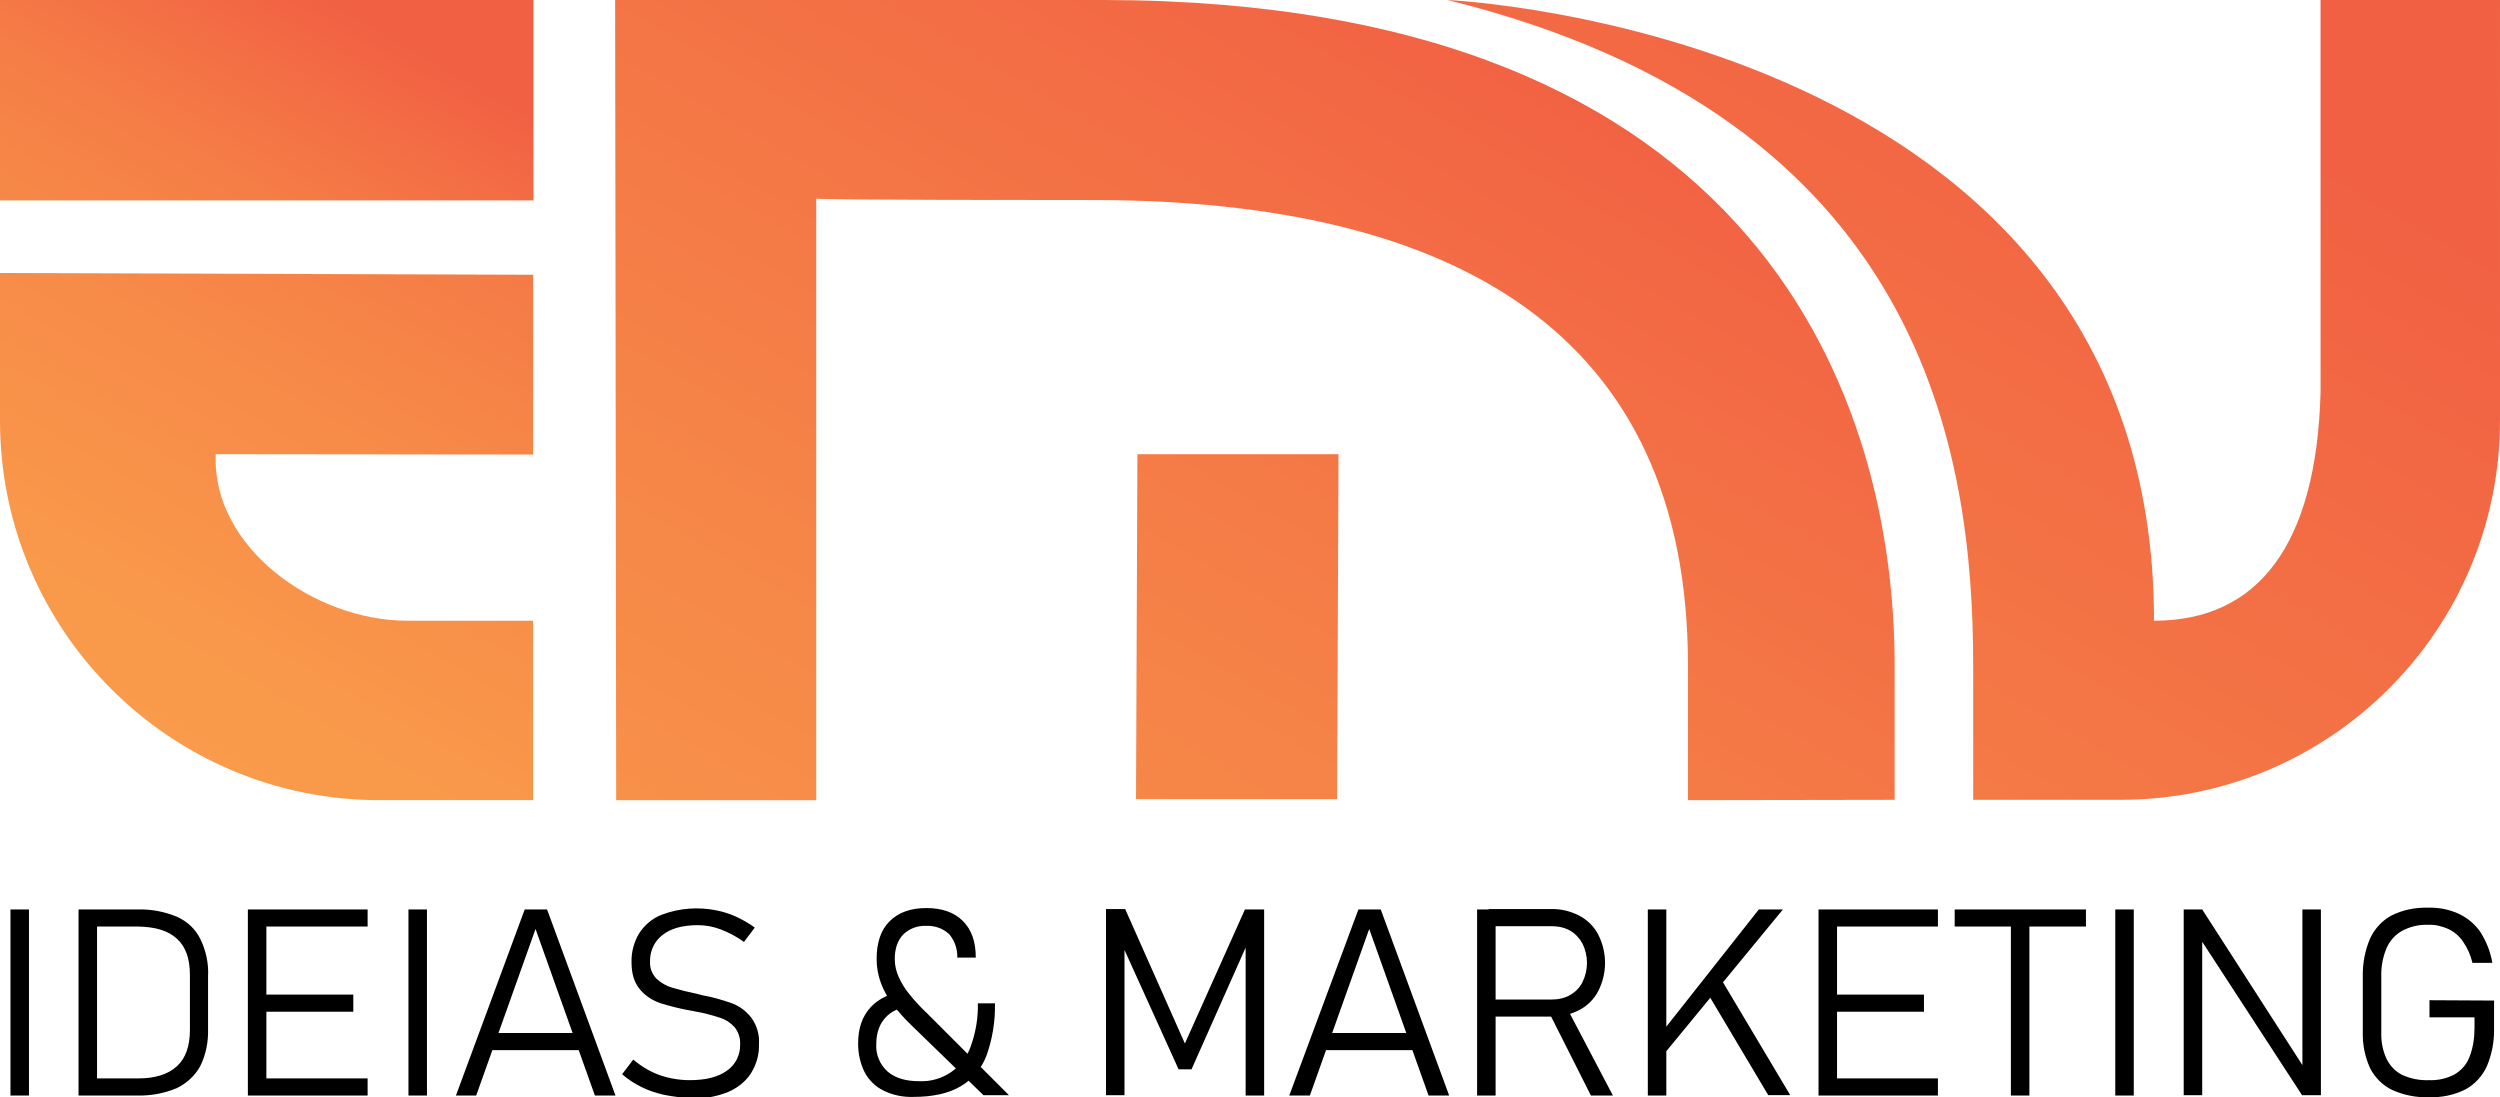
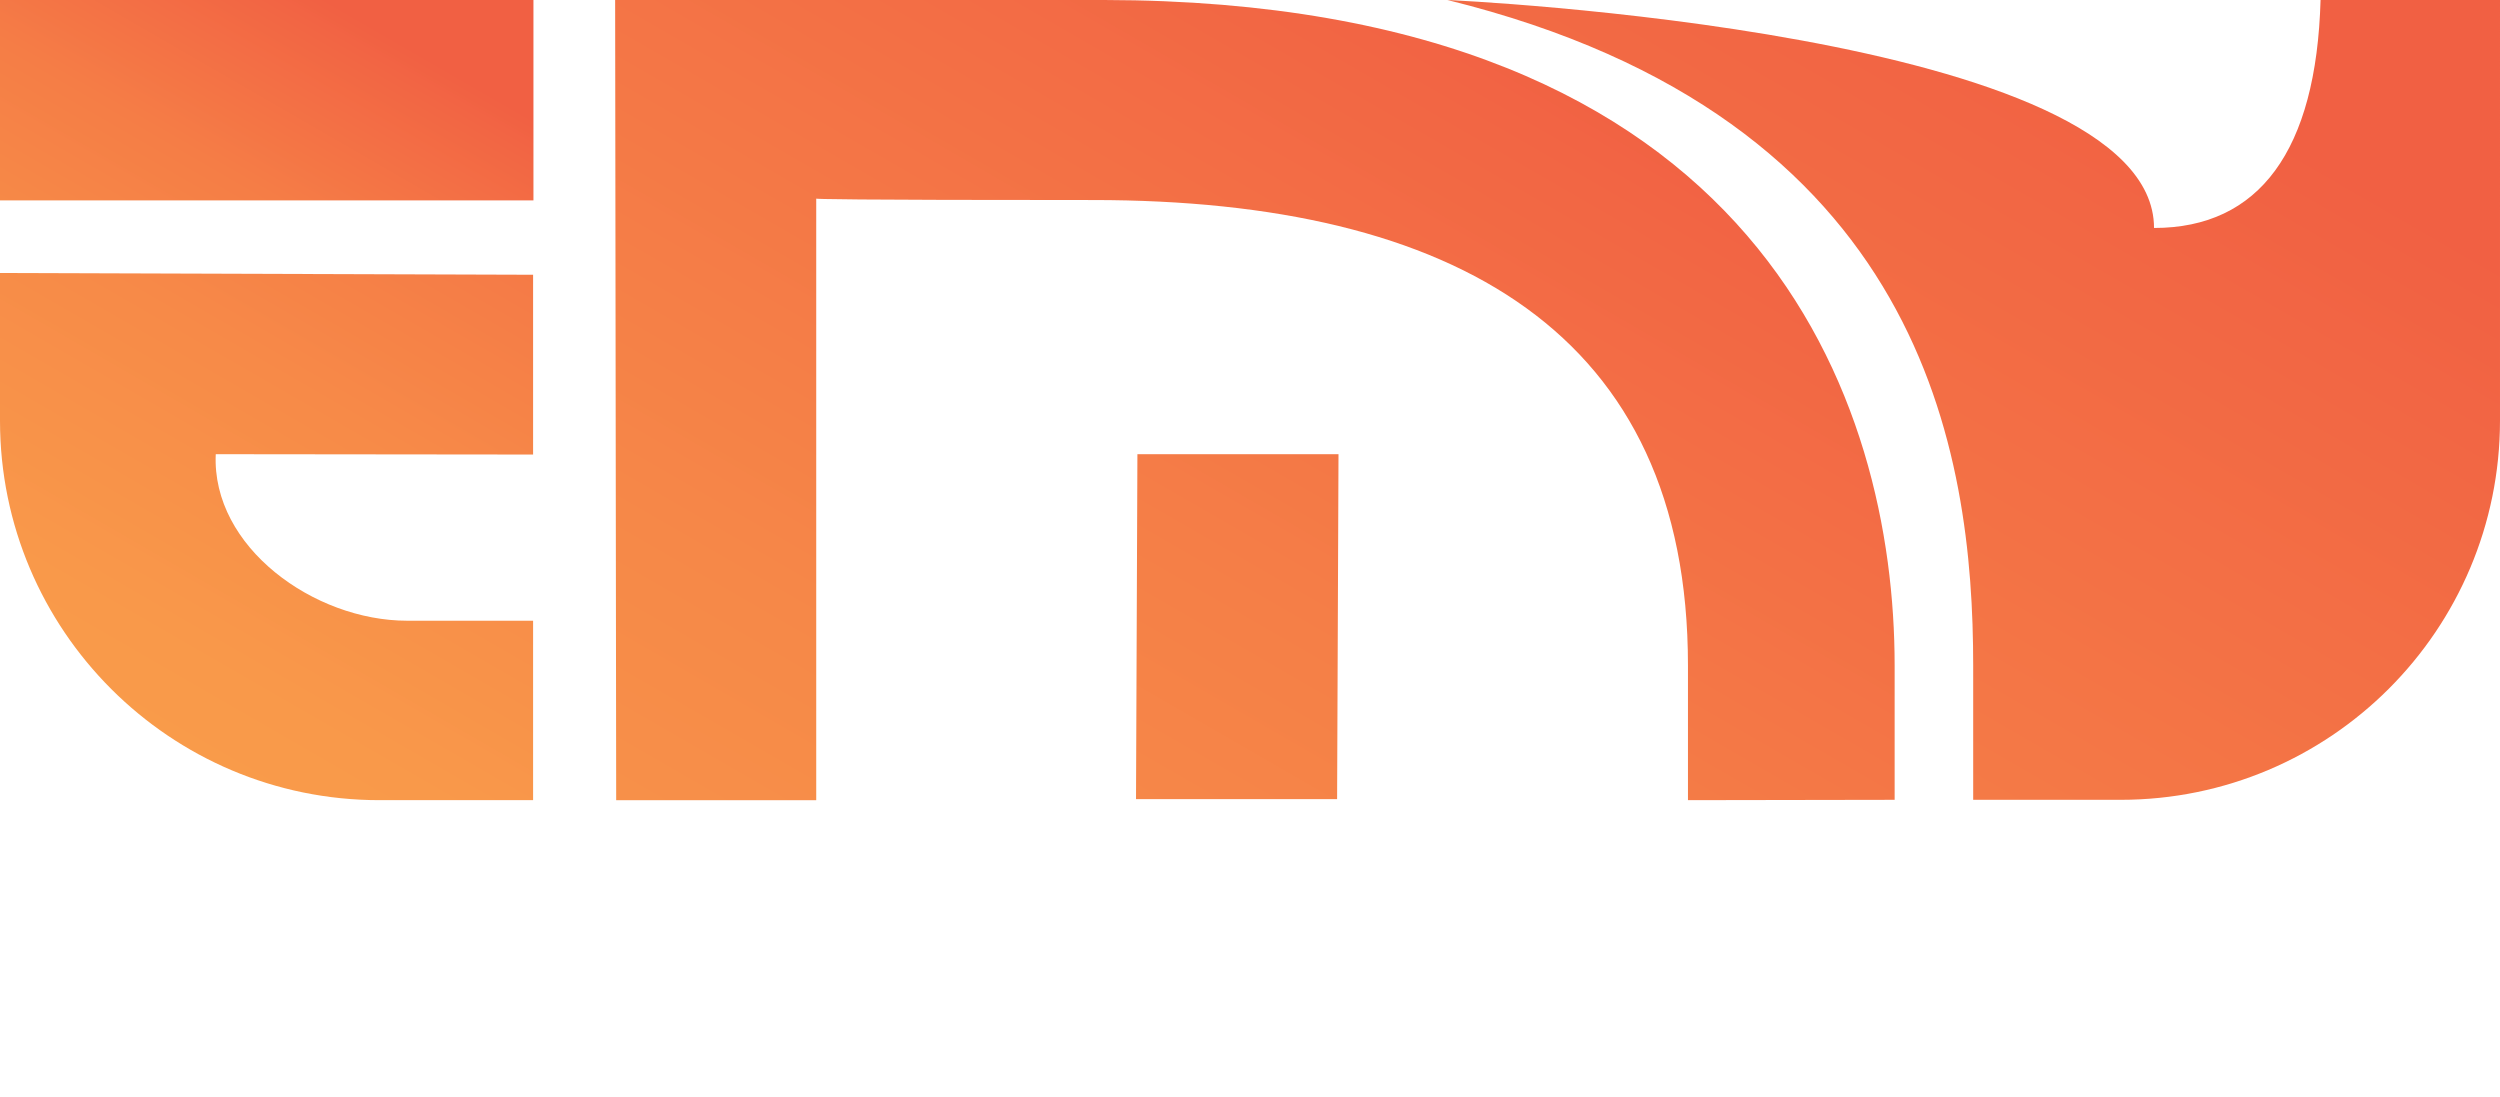
<svg xmlns="http://www.w3.org/2000/svg" version="1.1" id="Layer_1" x="0px" y="0px" viewBox="0 0 716.1 314.3" style="enable-background:new 0 0 716.1 314.3;" xml:space="preserve">
  <style type="text/css">
	.st0{fill:url(#SVGID_1_);}
	.st1{fill:url(#SVGID_2_);}
	.st2{fill:url(#SVGID_3_);}
	.st3{fill:url(#SVGID_4_);}
	.st4{fill:url(#SVGID_5_);}
</style>
  <g>
    <linearGradient id="SVGID_1_" gradientUnits="userSpaceOnUse" x1="163.575" y1="331.418" x2="-92.435" y2="-112.022" gradientTransform="matrix(1 0 0 -1 0 334.071)">
      <stop offset="0" style="stop-color:#F16043" />
      <stop offset="0.11" style="stop-color:#F47646" />
      <stop offset="0.26" style="stop-color:#F78A48" />
      <stop offset="0.42" style="stop-color:#F9994A" />
      <stop offset="0.62" style="stop-color:#FAA14B" />
      <stop offset="0.94" style="stop-color:#FAA44B" />
    </linearGradient>
    <path class="st0" d="M0,120.5c0,60,48.7,108.7,108.7,108.7h44v-51.4h-36.1c-26.6,0-56-21.1-54.8-47.7l90.9,0.1V78.7L0,78.2L0,120.5   z" />
    <linearGradient id="SVGID_2_" gradientUnits="userSpaceOnUse" x1="93.167" y1="334.427" x2="-164.273" y2="-111.463" gradientTransform="matrix(1 0 0 -1 0 334.071)">
      <stop offset="0" style="stop-color:#F16043" />
      <stop offset="2.000000e-02" style="stop-color:#F26644" />
      <stop offset="0.11" style="stop-color:#F57D46" />
      <stop offset="0.22" style="stop-color:#F78E48" />
      <stop offset="0.35" style="stop-color:#F99B4A" />
      <stop offset="0.53" style="stop-color:#FAA24B" />
      <stop offset="0.94" style="stop-color:#FAA44B" />
    </linearGradient>
    <path class="st1" d="M0,0h152.8v57.4H0V0z" />
    <linearGradient id="SVGID_3_" gradientUnits="userSpaceOnUse" x1="460.158" y1="337.627" x2="185.008" y2="-138.943" gradientTransform="matrix(1 0 0 -1 0 334.071)">
      <stop offset="0" style="stop-color:#F16043" />
      <stop offset="0.37" style="stop-color:#F57F47" />
      <stop offset="0.77" style="stop-color:#F99A4A" />
      <stop offset="1" style="stop-color:#FAA44B" />
    </linearGradient>
    <path class="st2" d="M325.4,228.9h57.6l0.4-98.8h-57.6L325.4,228.9L325.4,228.9z" />
    <linearGradient id="SVGID_4_" gradientUnits="userSpaceOnUse" x1="425.74" y1="334.236" x2="153.26" y2="-137.704" gradientTransform="matrix(1 0 0 -1 0 334.071)">
      <stop offset="0" style="stop-color:#F16043" />
      <stop offset="6.000000e-02" style="stop-color:#F26644" />
      <stop offset="0.46" style="stop-color:#F68848" />
      <stop offset="0.78" style="stop-color:#F99C4A" />
      <stop offset="1" style="stop-color:#FAA44B" />
    </linearGradient>
    <path class="st3" d="M316.3,0C258.7,0,176.2,0,176.2,0l0.3,229.2h57.3V56.9c0.4,0.1,6.7,0.4,79.3,0.4   c103.7,0,170.4,38.1,170.4,133.3v38.6l59.2-0.1v-38.5C542.7,116,505.4,0.3,316.3,0z" />
    <linearGradient id="SVGID_5_" gradientUnits="userSpaceOnUse" x1="603.038" y1="324.566" x2="333.358" y2="-142.544" gradientTransform="matrix(1 0 0 -1 0 334.071)">
      <stop offset="0" style="stop-color:#F16043" />
      <stop offset="1" style="stop-color:#FAA44B" />
    </linearGradient>
-     <path class="st4" d="M664.7,0v112.5c-1.2,43.2-17.6,65.3-47.7,65.3C617,9,414.6,0,414.6,0c136.8,33.7,150.6,130.1,150.6,190.6v38.5   h42.2c60.1,0,108.7-48.7,108.7-108.7V0H664.7z" />
-     <path d="M8.2,313.8H3v-53.3h5.3V313.8z M22.5,260.5h5.3v53.3h-5.3V260.5z M27.5,308.9h12.1c4.9,0,8.6-1.2,11.1-3.5   c2.5-2.3,3.7-5.8,3.7-10.4v-15.7c0-4.7-1.2-8.1-3.7-10.4c-2.5-2.3-6.1-3.4-11.1-3.5H27.6v-4.9h11.8c3.9-0.1,7.7,0.6,11.3,2.1   c2.9,1.3,5.3,3.5,6.7,6.4c1.6,3.3,2.4,7,2.2,10.6v15.1c0.1,3.7-0.6,7.3-2.2,10.6c-1.5,2.8-3.9,5-6.8,6.4c-3.6,1.5-7.4,2.2-11.3,2.1   H27.6L27.5,308.9z M71,260.5h5.3v53.3H71V260.5z M74.7,260.5h30.6v4.9H74.7V260.5z M74.7,284.9h26.5v4.9H74.7V284.9z M74.7,308.9   h30.6v4.9H74.7V308.9z M122.2,313.8H117v-53.3h5.3V313.8z M150.3,260.5h6.4l19.6,53.3h-5.9l-17-47.7l-17,47.7h-5.8L150.3,260.5z    M139.7,295.9h28v4.9h-28V295.9z M190.2,313.6c-2.2-0.5-4.4-1.2-6.4-2.2c-2-1-3.9-2.2-5.6-3.7l3.2-4.2c2.2,1.9,4.7,3.4,7.4,4.4   c2.8,1,5.8,1.5,8.8,1.5c4.6,0,8.1-0.9,10.6-2.7c2.5-1.7,3.9-4.6,3.8-7.6c0.1-1.8-0.5-3.5-1.6-4.9c-1.2-1.3-2.6-2.2-4.2-2.7   c-2.2-0.7-4.4-1.3-6.6-1.7l-0.2,0l-0.3-0.1l-1.1-0.2c-3-0.5-6.1-1.3-9-2.2c-2.2-0.8-4.2-2.1-5.7-3.9c-1.6-1.9-2.4-4.4-2.4-7.7   c-0.1-3,0.7-5.9,2.2-8.4c1.6-2.4,3.8-4.3,6.5-5.3c5-1.9,10.5-2.3,15.8-1.2c1.9,0.4,3.8,1,5.5,1.8c1.9,0.9,3.7,1.9,5.3,3.1l-3.1,4.1   c-2.1-1.5-4.3-2.7-6.7-3.6c-2.1-0.8-4.3-1.2-6.5-1.2c-4.3,0-7.7,0.9-10.1,2.8c-2.4,1.8-3.7,4.7-3.6,7.7c-0.1,1.8,0.6,3.5,1.8,4.8   c1.3,1.2,2.8,2.1,4.5,2.6c2.4,0.7,4.8,1.3,7.3,1.8l0.3,0.1l0.4,0.1l0.4,0.1l0.4,0.1c2.8,0.5,5.6,1.3,8.4,2.3   c2.2,0.8,4.1,2.3,5.5,4.1c1.6,2.2,2.4,4.9,2.2,7.6v0.1c0.1,3-0.8,5.9-2.4,8.4c-1.6,2.4-4,4.2-6.7,5.3c-3.4,1.3-7,1.9-10.6,1.8   C195,314.3,192.6,314.1,190.2,313.6L190.2,313.6z M254.1,291c-2,1.9-3.1,4.6-3.1,8c-0.2,3,1,5.9,3.2,7.9c2.2,1.9,5.2,2.8,9.1,2.8   c6.6,0.3,12.7-3.8,14.8-10.1c1.4-3.9,2.1-8.1,2-12.2h4.9c0.1,5.1-0.7,10.1-2.4,14.9c-1.4,3.7-4,6.9-7.5,8.9c-3.4,2-7.9,3-13.5,3   c-2.9,0.1-5.9-0.5-8.5-1.8c-2.3-1.1-4.2-3-5.4-5.2c-1.3-2.6-1.9-5.4-1.9-8.3c0-4.4,1.2-7.8,3.6-10.4c2.4-2.6,5.8-4.1,10.1-4.6   l3.1,4.1C259,288.2,256.1,289.1,254.1,291z M261.4,294c-2.1-2-4-4.1-5.7-6.3c-1.4-1.9-2.6-4-3.4-6.2c-0.8-2.2-1.2-4.5-1.2-6.8   c0-4.7,1.2-8.3,3.7-10.8c2.5-2.5,6-3.8,10.5-3.8c4.5,0,8,1.2,10.5,3.7s3.7,5.9,3.7,10.5h-5.3c0.1-2.4-0.7-4.8-2.3-6.7   c-1.8-1.7-4.2-2.5-6.6-2.4c-2.5-0.1-4.9,0.8-6.6,2.5c-1.6,1.7-2.4,4-2.4,7c0,1.8,0.4,3.5,1.1,5.1c0.8,1.8,1.8,3.4,3.1,5   c1.6,2,3.3,3.8,5.2,5.6l23.3,23.3h-7.3L261.4,294z M356.6,260.5h5.5v53.3h-5.3V268l0.5,2.3l-16,36h-3.7l-16-35.3l0.5-3.1v45.8h-5.3   v-53.3h5.5l17.1,38.5L356.6,260.5z M389.1,260.5h6.4l19.6,53.3h-5.9l-17-47.7l-17,47.7h-5.9L389.1,260.5z M378.5,295.9h28v4.9h-28   V295.9z M423.1,260.5h5.3v53.3h-5.3V260.5z M426.4,286.3h18.2c1.8,0,3.6-0.4,5.2-1.3c1.5-0.9,2.7-2.1,3.5-3.7c1.7-3.5,1.7-7.5,0-11   c-0.8-1.5-2-2.8-3.5-3.7c-1.6-0.9-3.4-1.3-5.3-1.3h-18.1v-4.9h17.9c2.8-0.1,5.6,0.6,8.1,1.9c2.3,1.2,4.2,3.1,5.4,5.4   c2.6,5.1,2.6,11.1,0,16.2c-1.2,2.3-3.1,4.2-5.4,5.4c-2.5,1.3-5.3,2-8.1,1.9h-17.9L426.4,286.3z M443.5,289.6l4.9-1.7l13.6,25.9   h-6.3L443.5,289.6z M472,260.5h5.3v53.3H472V260.5z M474.6,297.5l29.2-37h6.9l-33.8,41.1L474.6,297.5z M489.6,285.3l3-5.5   l20.2,33.9h-6.3L489.6,285.3z M520.9,260.5h5.3v53.3h-5.3V260.5z M524.5,260.5h30.6v4.9h-30.6V260.5z M524.5,284.9h26.6v4.9h-26.6   V284.9z M524.5,308.9h30.6v4.9h-30.6V308.9z M559.9,260.5h37.6v4.9h-37.6V260.5z M576,262.7h5.3v51.1H576V262.7z M611.2,313.8h-5.3   v-53.3h5.3V313.8z M625.5,260.5h5.3l30.9,48l-2.2-1.5v-46.5h5.3v53.2h-5.4l-31.5-48.4l2.9,2.1v46.3h-5.3V260.5z M714.4,286.6v7.8   c0.1,3.8-0.6,7.6-2.1,11.1c-1.3,2.8-3.5,5.2-6.2,6.6c-3.2,1.6-6.8,2.3-10.4,2.2c-3.6,0.1-7.2-0.6-10.5-2.1   c-2.7-1.3-4.9-3.5-6.3-6.2c-1.5-3.3-2.2-6.8-2.1-10.4v-15.7c-0.1-3.8,0.6-7.6,2.1-11.1c1.3-2.8,3.5-5.2,6.2-6.6   c3.2-1.6,6.8-2.3,10.4-2.2c3.1-0.1,6.1,0.5,8.9,1.8c2.5,1.2,4.6,3,6.1,5.2c1.7,2.7,2.9,5.7,3.4,8.8h-5.7c-0.5-2.2-1.4-4.2-2.7-6.1   c-1.1-1.6-2.5-2.8-4.2-3.6c-1.8-0.8-3.8-1.3-5.8-1.2c-2.6-0.1-5.1,0.5-7.4,1.7c-2,1.1-3.6,2.9-4.5,5c-1.1,2.6-1.6,5.5-1.5,8.3v15.7   c-0.1,2.7,0.4,5.3,1.5,7.7c1,2,2.5,3.6,4.5,4.6c2.4,1.1,5,1.6,7.6,1.5c2.5,0.1,5-0.4,7.3-1.6c1.9-1.1,3.5-2.8,4.3-4.9   c1.1-2.7,1.5-5.6,1.5-8.5v-3h-12.9v-4.9L714.4,286.6z" />
+     <path class="st4" d="M664.7,0c-1.2,43.2-17.6,65.3-47.7,65.3C617,9,414.6,0,414.6,0c136.8,33.7,150.6,130.1,150.6,190.6v38.5   h42.2c60.1,0,108.7-48.7,108.7-108.7V0H664.7z" />
  </g>
</svg>